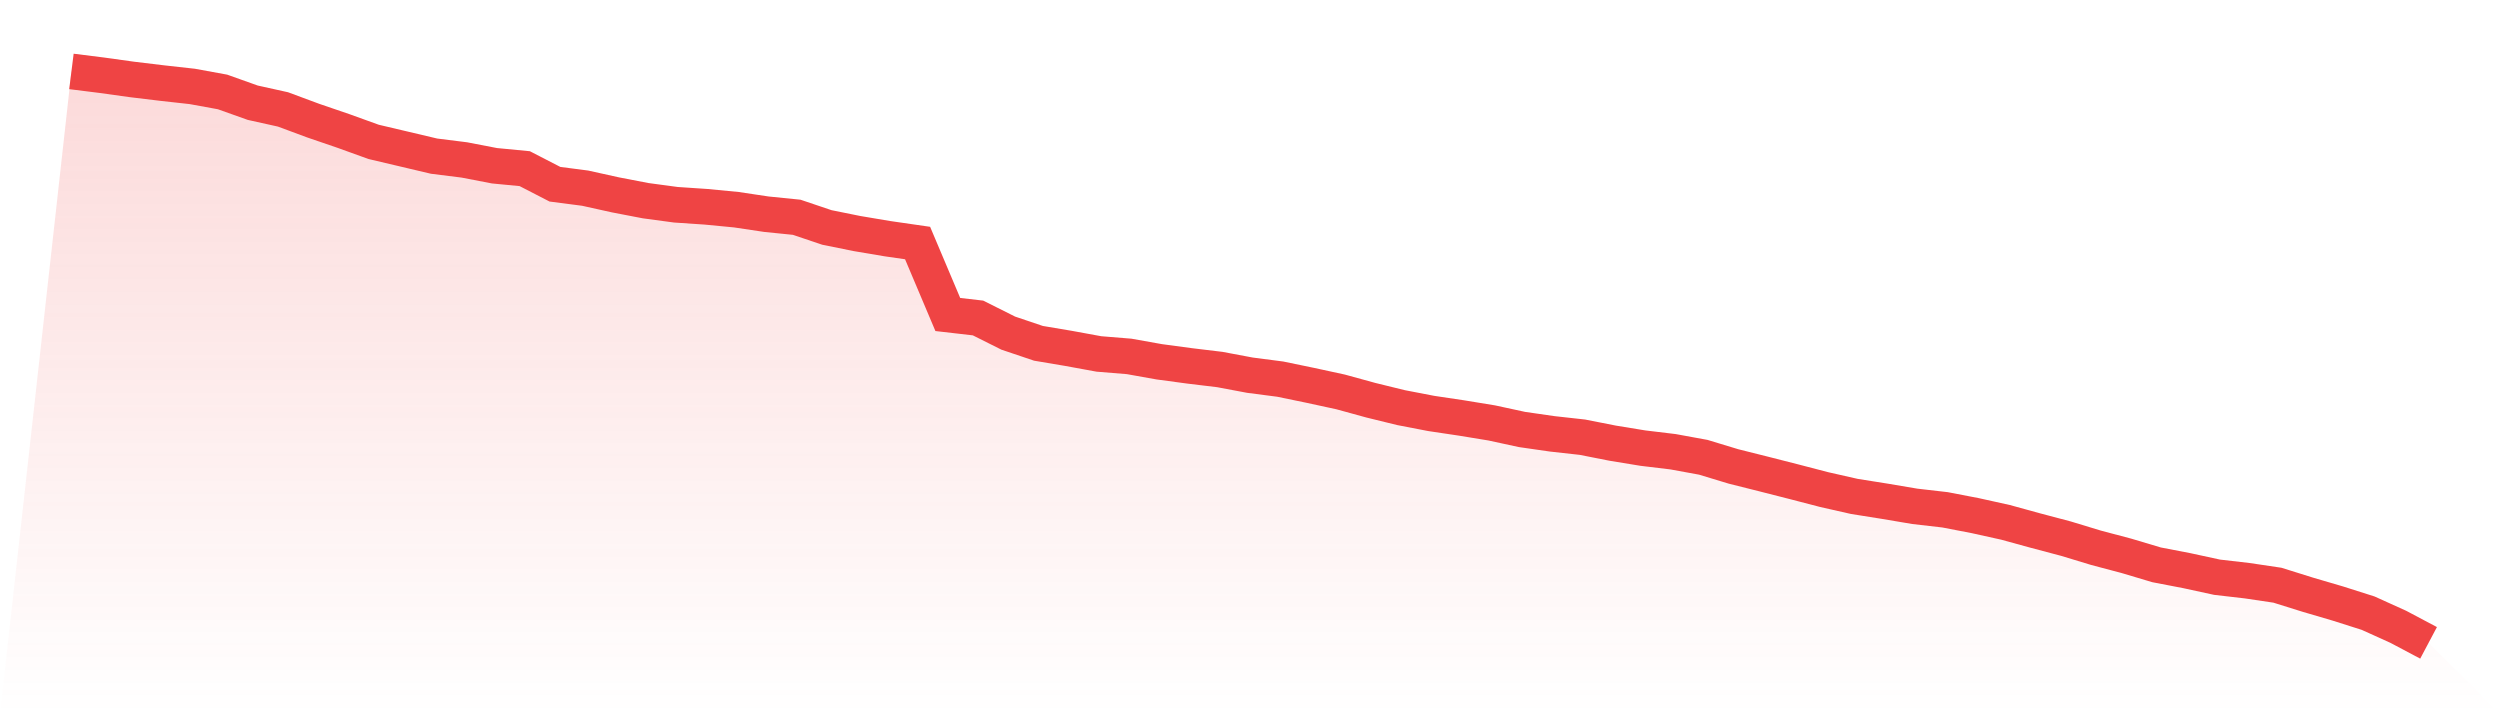
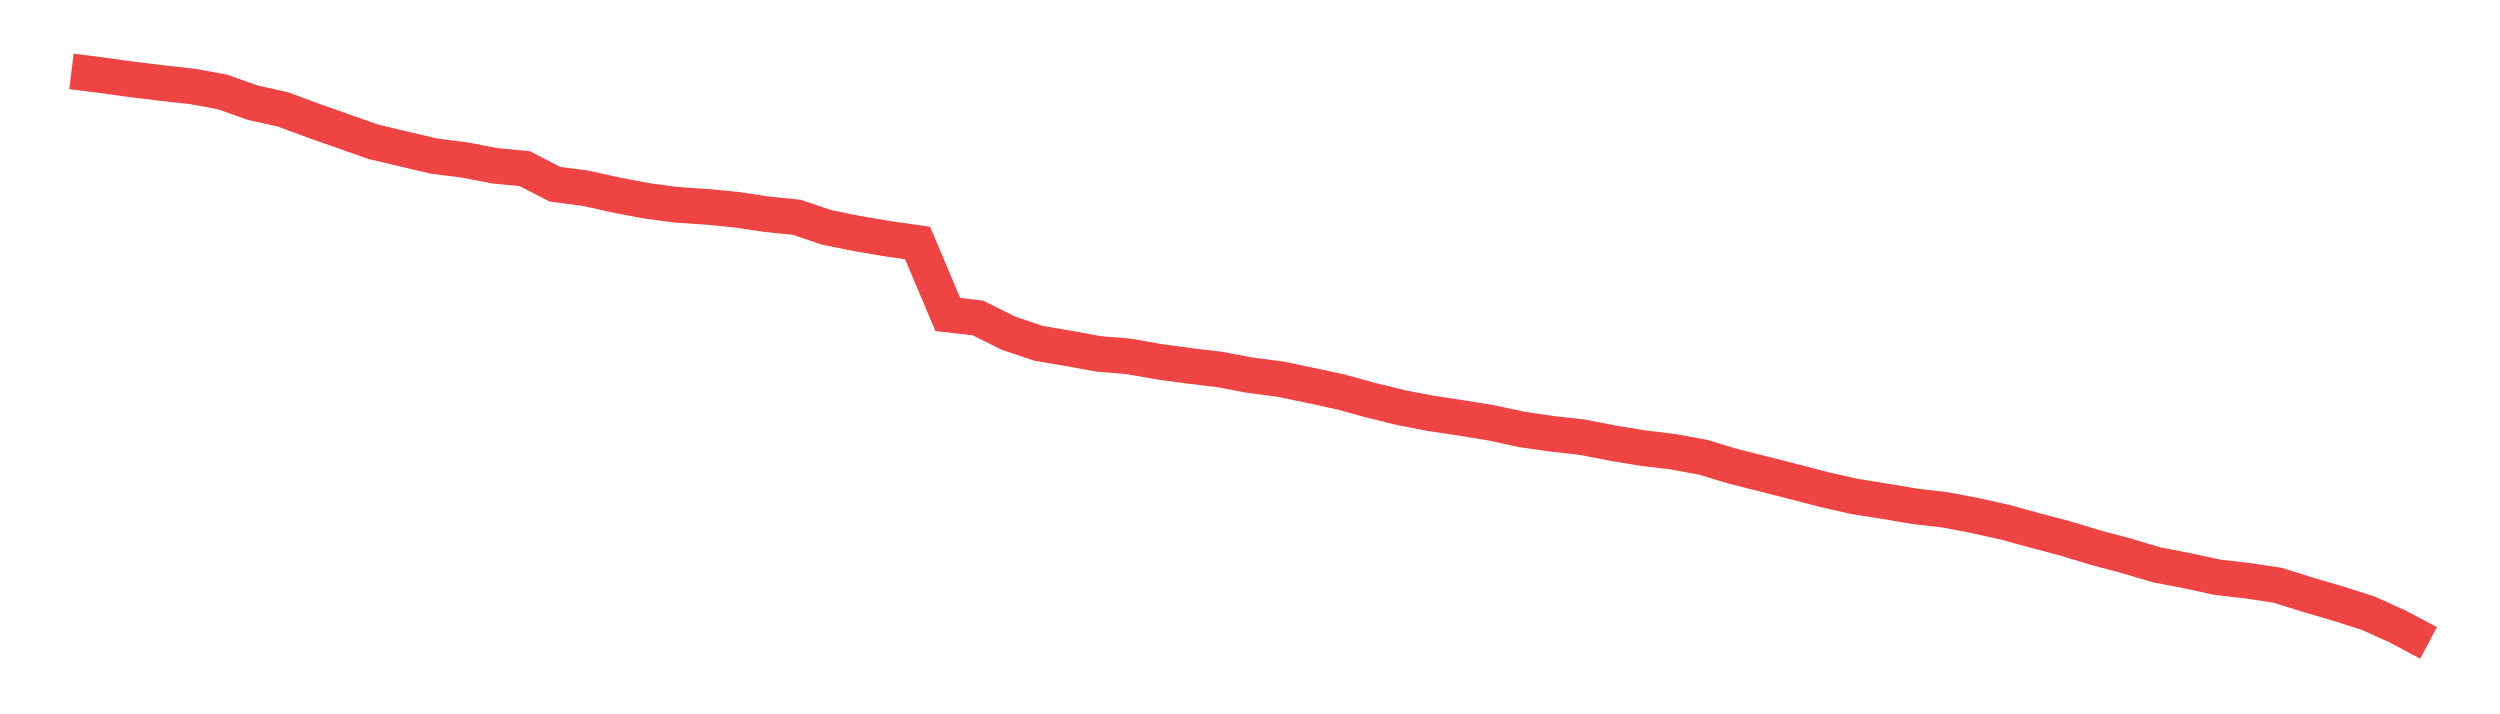
<svg xmlns="http://www.w3.org/2000/svg" viewBox="0 0 140 40">
  <defs>
    <linearGradient id="gradient" x1="0" x2="0" y1="0" y2="1">
      <stop offset="0%" stop-color="#ef4444" stop-opacity="0.2" />
      <stop offset="100%" stop-color="#ef4444" stop-opacity="0" />
    </linearGradient>
  </defs>
-   <path d="M4,4 L4,4 L5.692,4.212 L7.385,4.448 L9.077,4.652 L10.769,4.84 L12.462,5.149 L14.154,5.752 L15.846,6.127 L17.538,6.755 L19.231,7.334 L20.923,7.945 L22.615,8.344 L24.308,8.744 L26,8.956 L27.692,9.282 L29.385,9.445 L31.077,10.317 L32.769,10.537 L34.462,10.912 L36.154,11.238 L37.846,11.466 L39.538,11.58 L41.231,11.743 L42.923,11.996 L44.615,12.167 L46.308,12.738 L48,13.08 L49.692,13.365 L51.385,13.61 L53.077,17.612 L54.769,17.807 L56.462,18.655 L58.154,19.226 L59.846,19.511 L61.538,19.821 L63.231,19.959 L64.923,20.261 L66.615,20.489 L68.308,20.693 L70,21.011 L71.692,21.231 L73.385,21.581 L75.077,21.948 L76.769,22.413 L78.462,22.828 L80.154,23.154 L81.846,23.407 L83.538,23.684 L85.231,24.051 L86.923,24.295 L88.615,24.483 L90.308,24.817 L92,25.094 L93.692,25.298 L95.385,25.608 L97.077,26.121 L98.769,26.545 L100.462,26.977 L102.154,27.417 L103.846,27.8 L105.538,28.069 L107.231,28.355 L108.923,28.55 L110.615,28.876 L112.308,29.251 L114,29.716 L115.692,30.164 L117.385,30.678 L119.077,31.126 L120.769,31.631 L122.462,31.957 L124.154,32.324 L125.846,32.52 L127.538,32.772 L129.231,33.302 L130.923,33.799 L132.615,34.337 L134.308,35.103 L136,36 L140,40 L0,40 z" fill="url(#gradient)" />
-   <path d="M4,4 L4,4 L5.692,4.212 L7.385,4.448 L9.077,4.652 L10.769,4.84 L12.462,5.149 L14.154,5.752 L15.846,6.127 L17.538,6.755 L19.231,7.334 L20.923,7.945 L22.615,8.344 L24.308,8.744 L26,8.956 L27.692,9.282 L29.385,9.445 L31.077,10.317 L32.769,10.537 L34.462,10.912 L36.154,11.238 L37.846,11.466 L39.538,11.58 L41.231,11.743 L42.923,11.996 L44.615,12.167 L46.308,12.738 L48,13.08 L49.692,13.365 L51.385,13.61 L53.077,17.612 L54.769,17.807 L56.462,18.655 L58.154,19.226 L59.846,19.511 L61.538,19.821 L63.231,19.959 L64.923,20.261 L66.615,20.489 L68.308,20.693 L70,21.011 L71.692,21.231 L73.385,21.581 L75.077,21.948 L76.769,22.413 L78.462,22.828 L80.154,23.154 L81.846,23.407 L83.538,23.684 L85.231,24.051 L86.923,24.295 L88.615,24.483 L90.308,24.817 L92,25.094 L93.692,25.298 L95.385,25.608 L97.077,26.121 L98.769,26.545 L100.462,26.977 L102.154,27.417 L103.846,27.8 L105.538,28.069 L107.231,28.355 L108.923,28.55 L110.615,28.876 L112.308,29.251 L114,29.716 L115.692,30.164 L117.385,30.678 L119.077,31.126 L120.769,31.631 L122.462,31.957 L124.154,32.324 L125.846,32.52 L127.538,32.772 L129.231,33.302 L130.923,33.799 L132.615,34.337 L134.308,35.103 L136,36" fill="none" stroke="#ef4444" stroke-width="2" />
+   <path d="M4,4 L4,4 L5.692,4.212 L7.385,4.448 L9.077,4.652 L10.769,4.84 L12.462,5.149 L14.154,5.752 L15.846,6.127 L17.538,6.755 L20.923,7.945 L22.615,8.344 L24.308,8.744 L26,8.956 L27.692,9.282 L29.385,9.445 L31.077,10.317 L32.769,10.537 L34.462,10.912 L36.154,11.238 L37.846,11.466 L39.538,11.58 L41.231,11.743 L42.923,11.996 L44.615,12.167 L46.308,12.738 L48,13.08 L49.692,13.365 L51.385,13.61 L53.077,17.612 L54.769,17.807 L56.462,18.655 L58.154,19.226 L59.846,19.511 L61.538,19.821 L63.231,19.959 L64.923,20.261 L66.615,20.489 L68.308,20.693 L70,21.011 L71.692,21.231 L73.385,21.581 L75.077,21.948 L76.769,22.413 L78.462,22.828 L80.154,23.154 L81.846,23.407 L83.538,23.684 L85.231,24.051 L86.923,24.295 L88.615,24.483 L90.308,24.817 L92,25.094 L93.692,25.298 L95.385,25.608 L97.077,26.121 L98.769,26.545 L100.462,26.977 L102.154,27.417 L103.846,27.8 L105.538,28.069 L107.231,28.355 L108.923,28.55 L110.615,28.876 L112.308,29.251 L114,29.716 L115.692,30.164 L117.385,30.678 L119.077,31.126 L120.769,31.631 L122.462,31.957 L124.154,32.324 L125.846,32.52 L127.538,32.772 L129.231,33.302 L130.923,33.799 L132.615,34.337 L134.308,35.103 L136,36" fill="none" stroke="#ef4444" stroke-width="2" />
</svg>